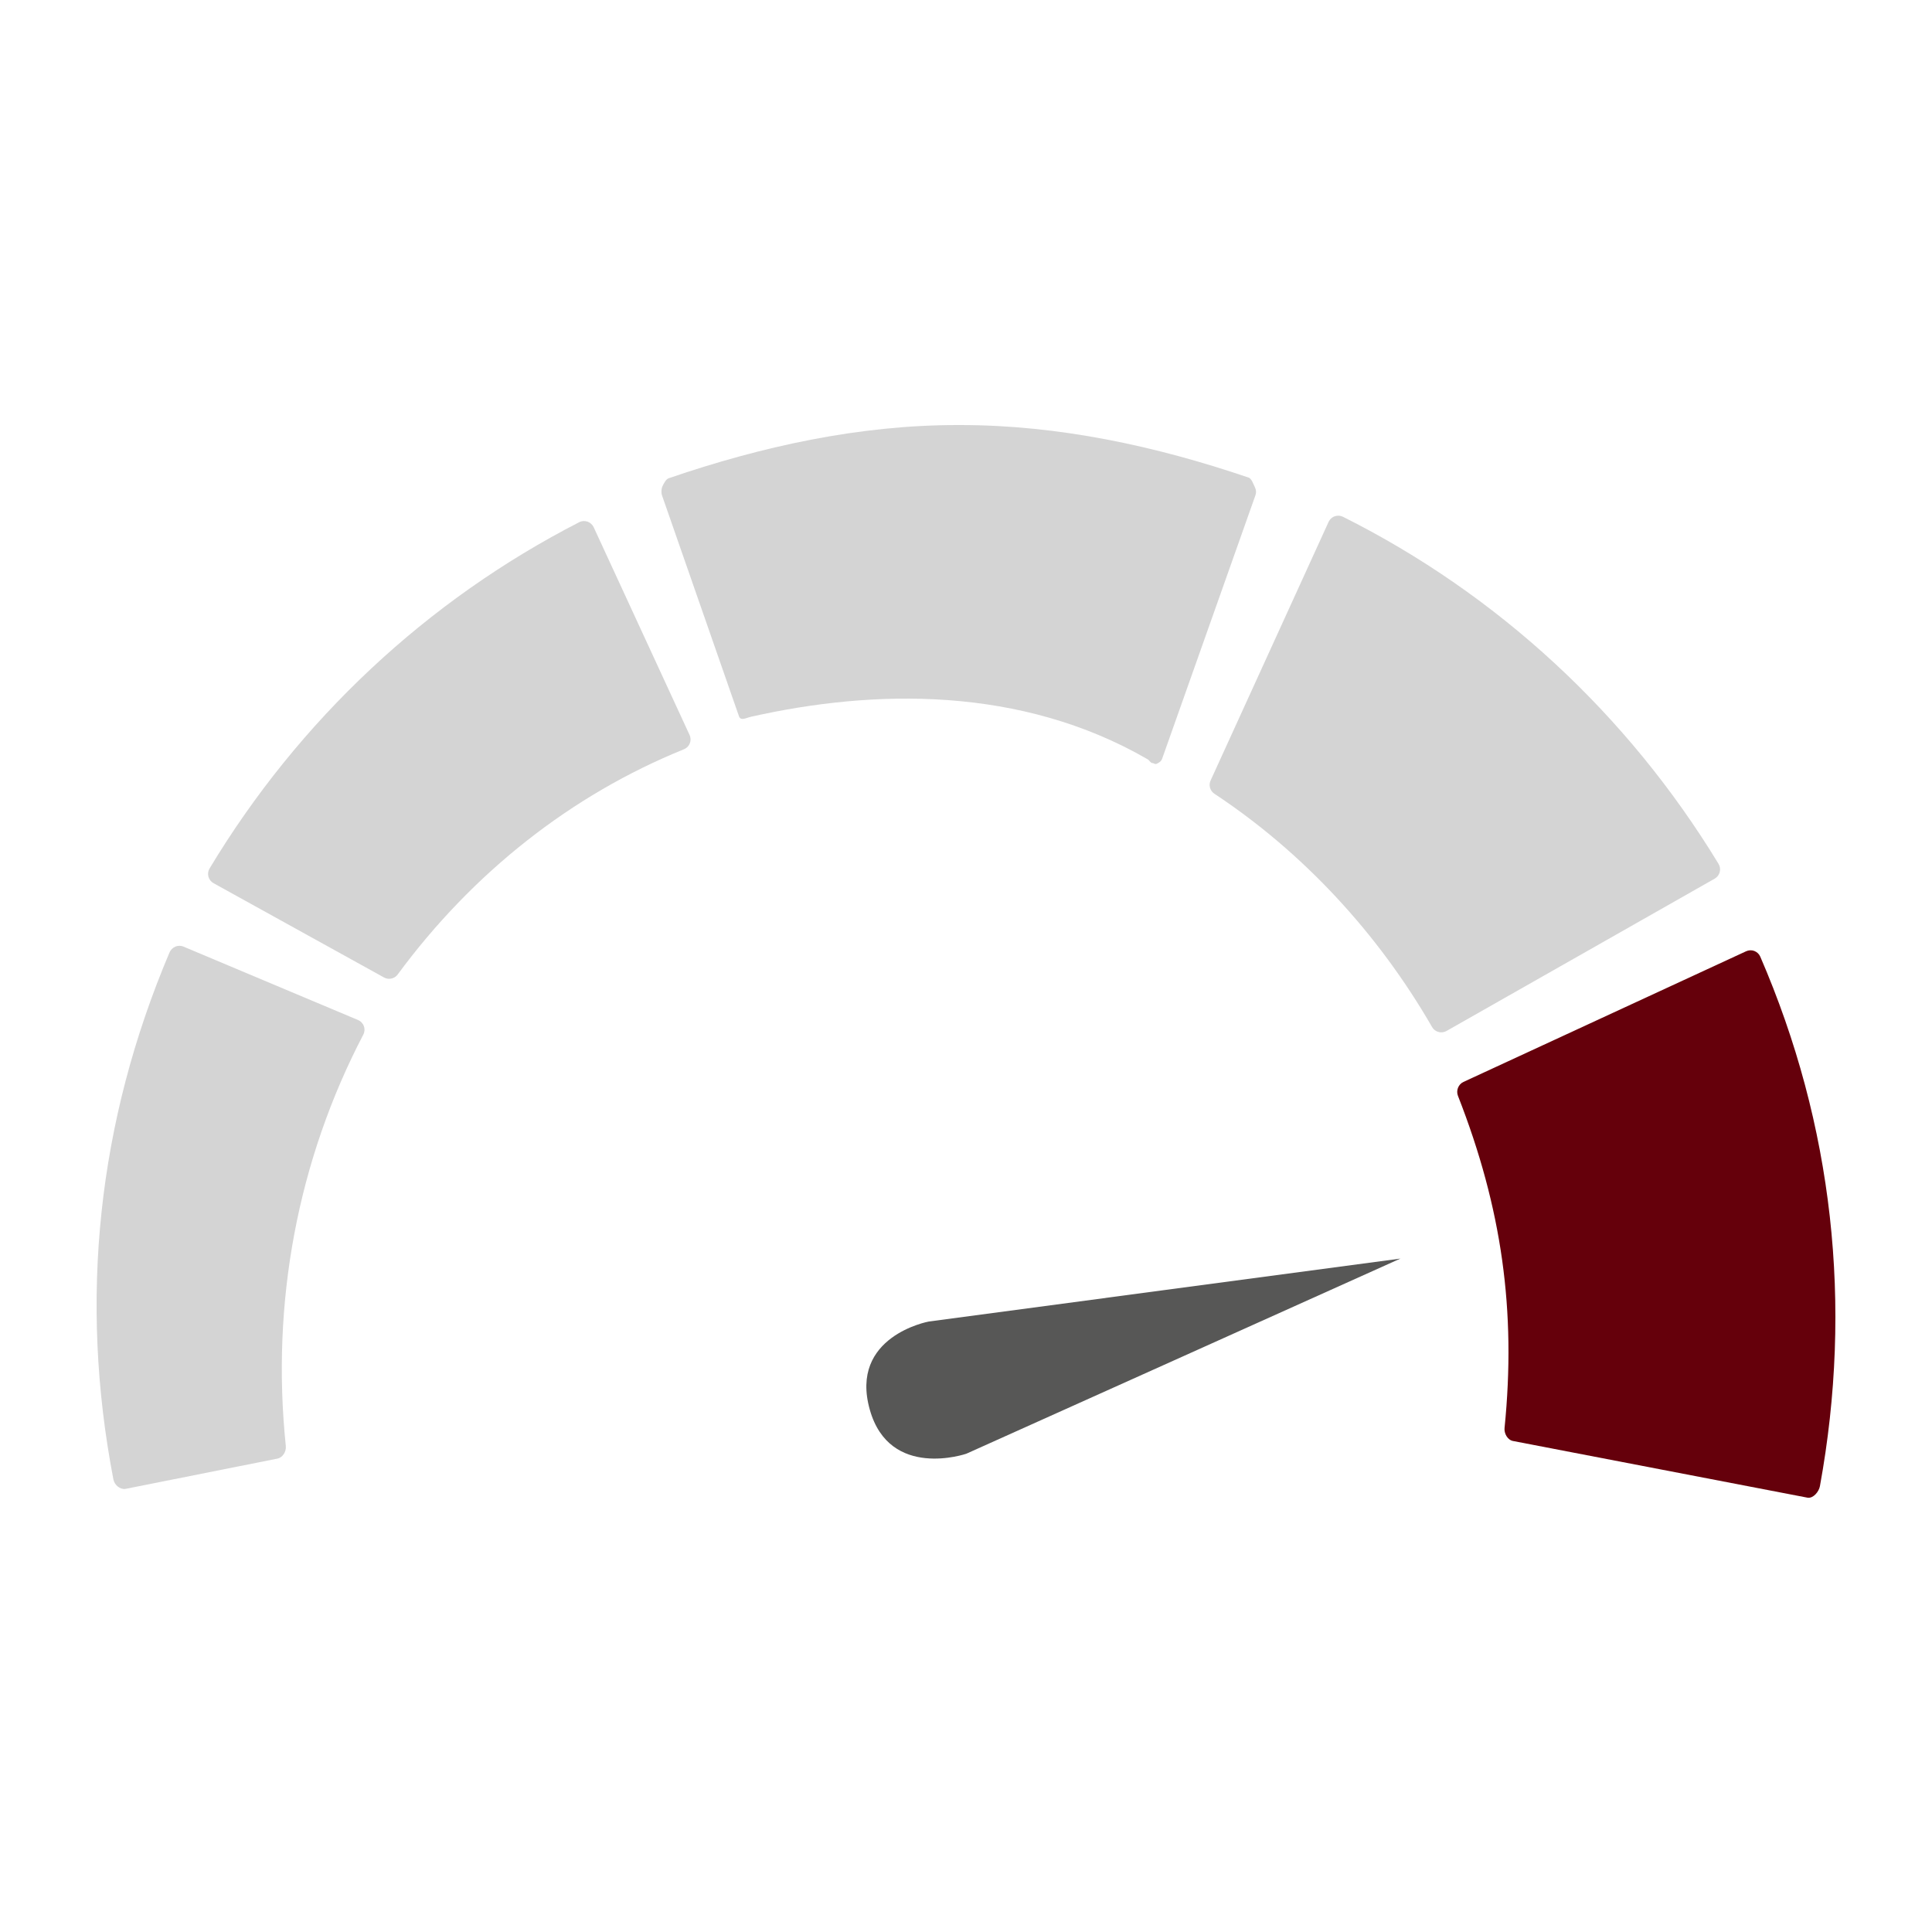
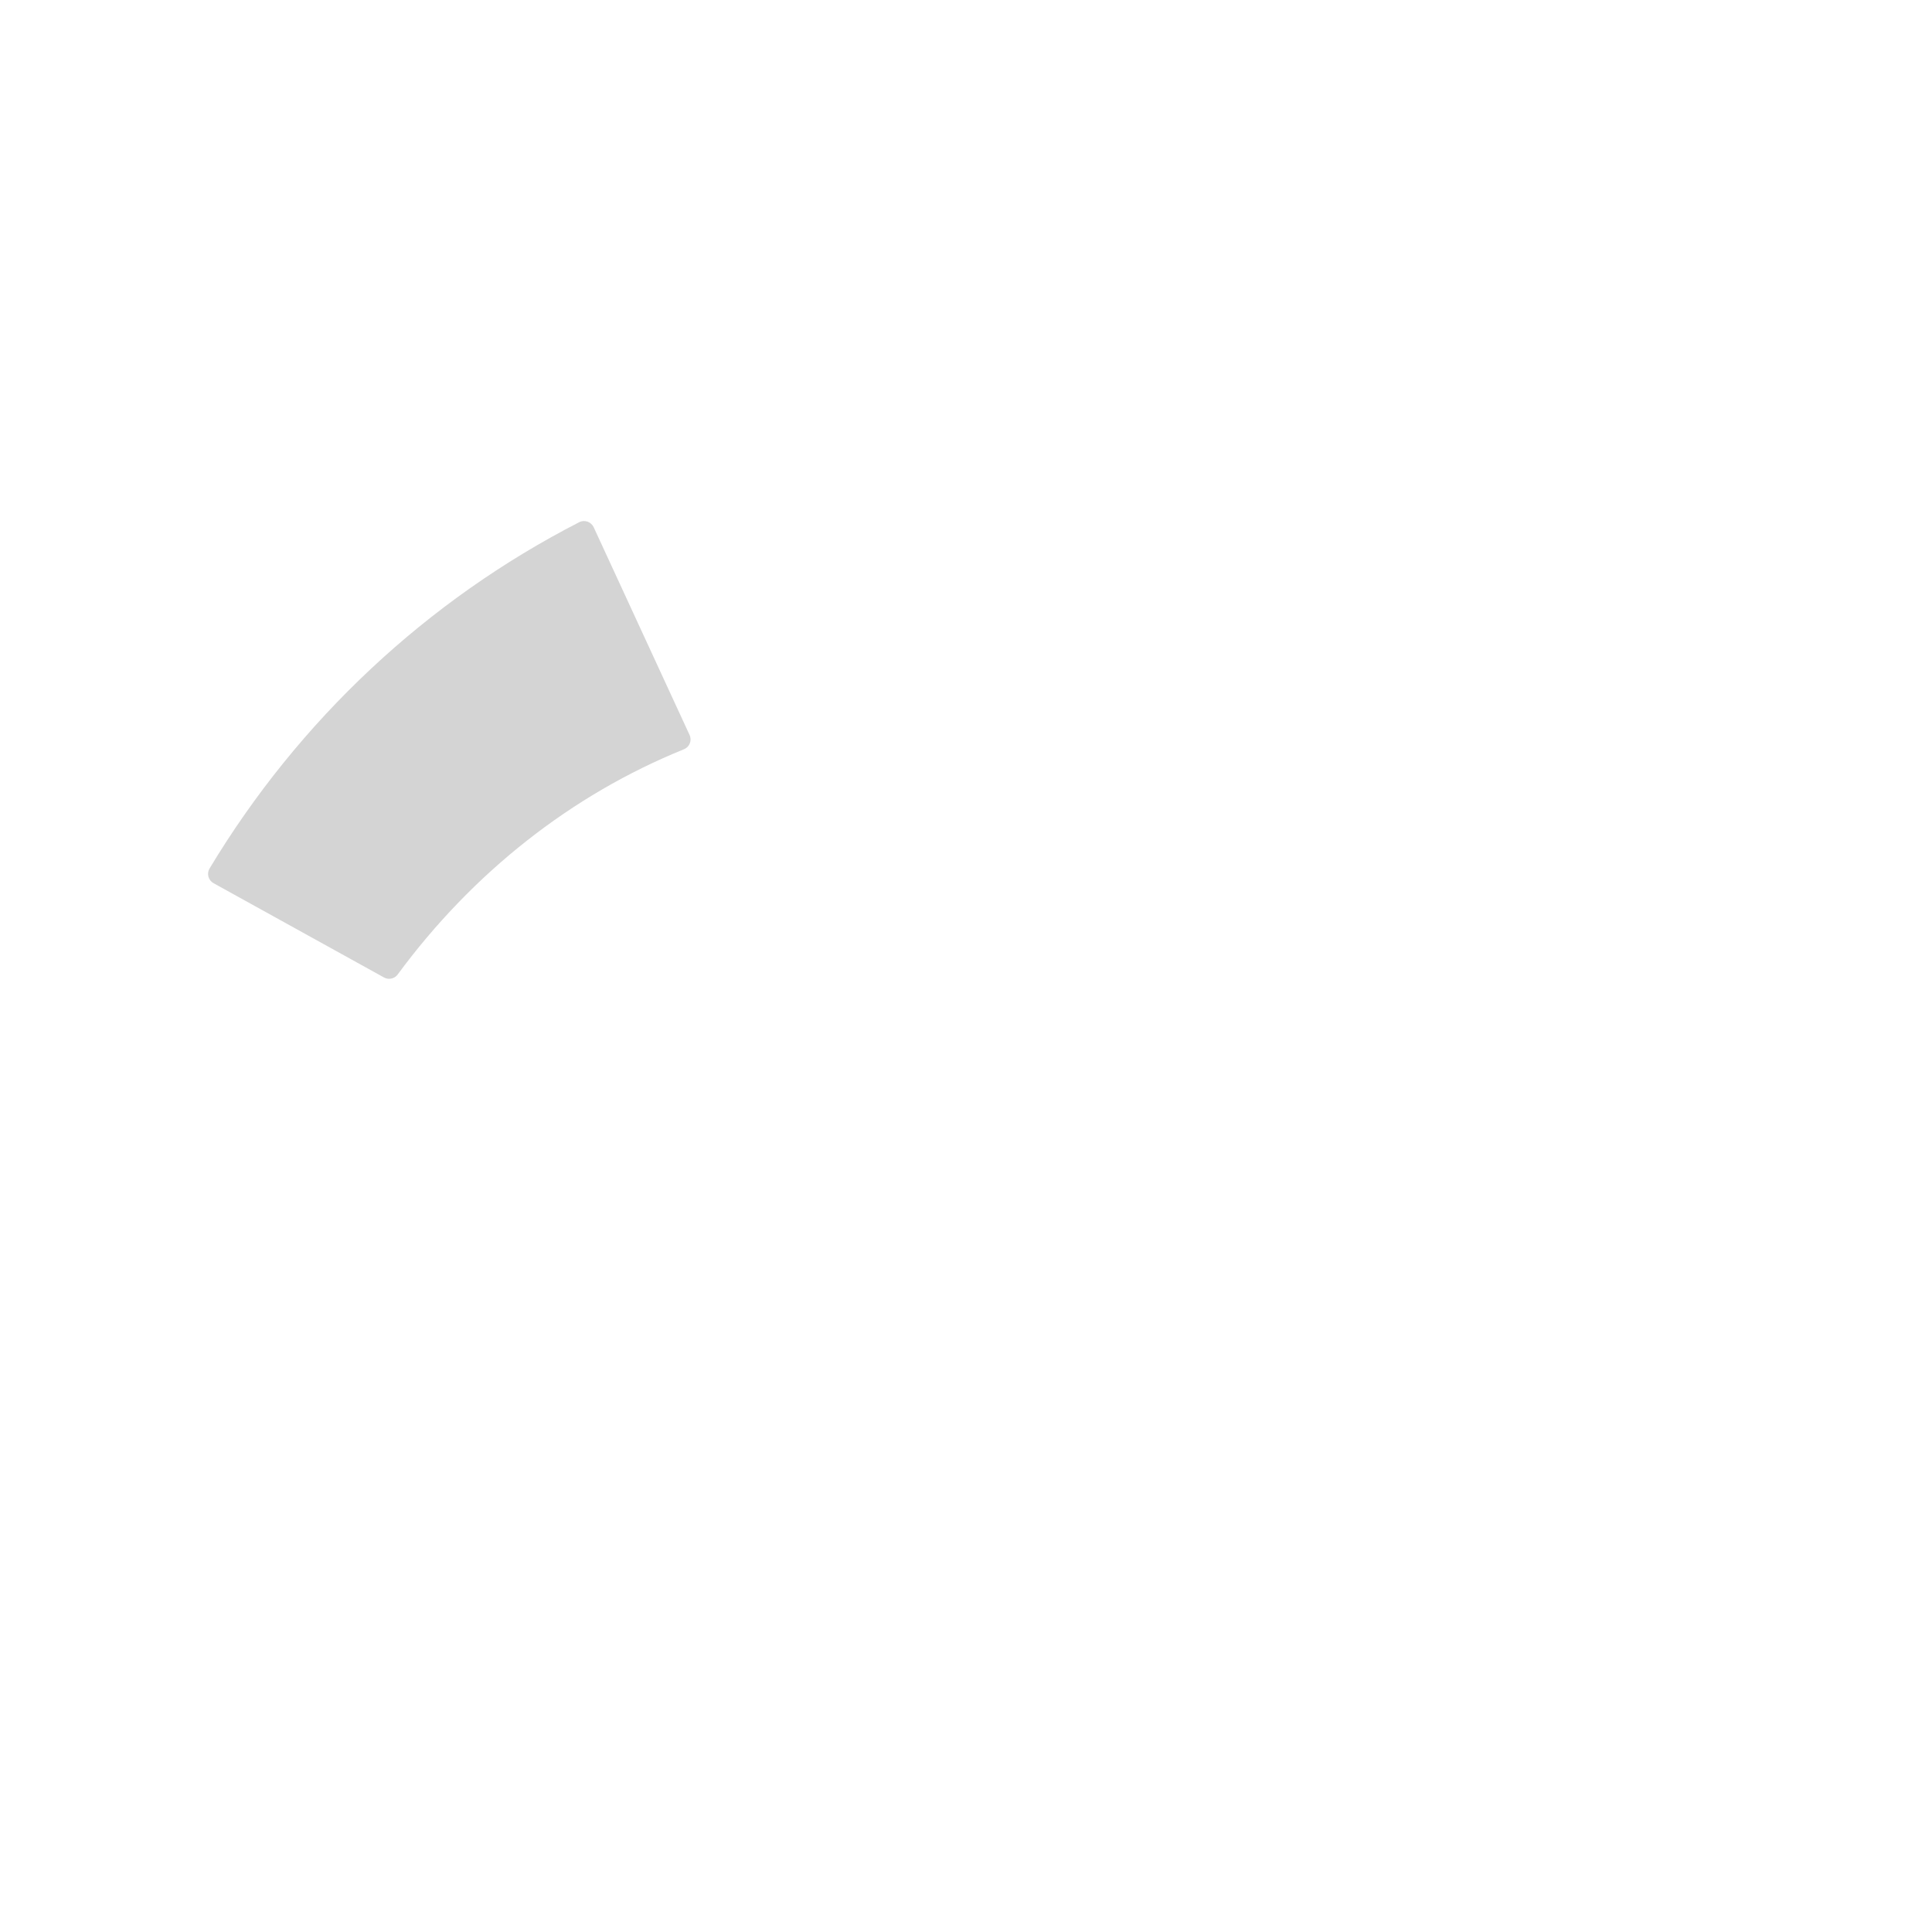
<svg xmlns="http://www.w3.org/2000/svg" version="1.1" x="0px" y="0px" width="100px" height="100px" viewBox="-5 -22 100 100" enable-background="new -5 -22 100 100" xml:space="preserve">
  <defs>
</defs>
-   <path fill="#575756" d="M67.484,43.144l-11.231,5.051l-11.237,5.05c0,0-3.966,1.368-4.994-2.276  c-1.08-3.808,3.044-4.565,3.044-4.565l12.21-1.631L67.484,43.144z" />
-   <path fill="#65000B" d="M86.11,27.513c-0.059-0.136-0.172-0.239-0.311-0.293c-0.133-0.051-0.291-0.043-0.426,0.02l-14.626,6.761  c-0.265,0.123-0.391,0.448-0.284,0.719c2.277,5.81,3.02,11.137,2.412,17.194c-0.029,0.284,0.158,0.621,0.441,0.672l15.224,2.93  c0.011,0.001,0.022,0.004,0.033,0.006c0.285,0.034,0.573-0.31,0.626-0.599C90.909,45.546,89.881,36.224,86.11,27.513z" />
-   <path fill="#D4D4D4" d="M13.532,30.796l-9.04-3.801c-0.281-0.118-0.6,0.027-0.719,0.307c-3.718,8.77-4.693,17.964-2.904,27.269  c0.054,0.282,0.327,0.526,0.609,0.496c0.014-0.005,0.028-0.005,0.041-0.007l7.838-1.562c0.28-0.054,0.466-0.367,0.437-0.65  c-0.771-7.427,0.615-14.792,4.01-21.295c0.072-0.136,0.082-0.296,0.03-0.438C13.782,30.97,13.673,30.856,13.532,30.796z" />
  <path fill="#D4D4D4" d="M25.729,5.289c-0.063-0.135-0.179-0.239-0.32-0.29c-0.143-0.048-0.299-0.039-0.43,0.031  c-7.898,4.052-14.513,10.25-19.131,17.92c-0.076,0.129-0.099,0.281-0.06,0.427c0.039,0.143,0.134,0.265,0.265,0.337l8.822,4.879  c0.096,0.053,0.2,0.075,0.302,0.067c0.158-0.009,0.308-0.088,0.408-0.222c3.884-5.276,9.007-9.307,14.816-11.656  c0.139-0.057,0.249-0.167,0.304-0.308c0.056-0.139,0.051-0.295-0.012-0.431L25.729,5.289z" />
-   <path fill="#D4D4D4" d="M59.958,3.231c-0.063-0.132-0.178-0.457-0.316-0.506C54.805,1.077,49.779,0,44.706,0h-0.148  c-5.08,0-10.11,1.096-14.951,2.756c-0.139,0.047-0.252,0.278-0.316,0.409c-0.064,0.132-0.073,0.342-0.024,0.481l3.981,11.424  c0.093,0.264,0.37,0.086,0.641,0.025c6.358-1.428,13.944-1.594,20.521,2.21c0.069,0.04,0.152,0.189,0.23,0.189  c0.072-0.002,0.145,0.076,0.213,0.046c0.143-0.059,0.252-0.133,0.303-0.279l4.825-13.624C60.031,3.499,60.022,3.364,59.958,3.231z" />
-   <path fill="#D4D4D4" d="M84.014,23.136c0.037-0.143,0.015-0.296-0.063-0.423C79.249,14.977,72.529,8.764,64.515,4.75  c-0.132-0.066-0.288-0.078-0.43-0.027c-0.141,0.048-0.256,0.155-0.317,0.29l-6.108,13.386c-0.113,0.245-0.028,0.537,0.198,0.686  c4.552,3.008,8.445,7.184,11.266,12.073c0.095,0.167,0.266,0.263,0.441,0.274c0.104,0.006,0.21-0.016,0.307-0.069l13.882-7.885  C83.883,23.404,83.977,23.281,84.014,23.136z" />
</svg>